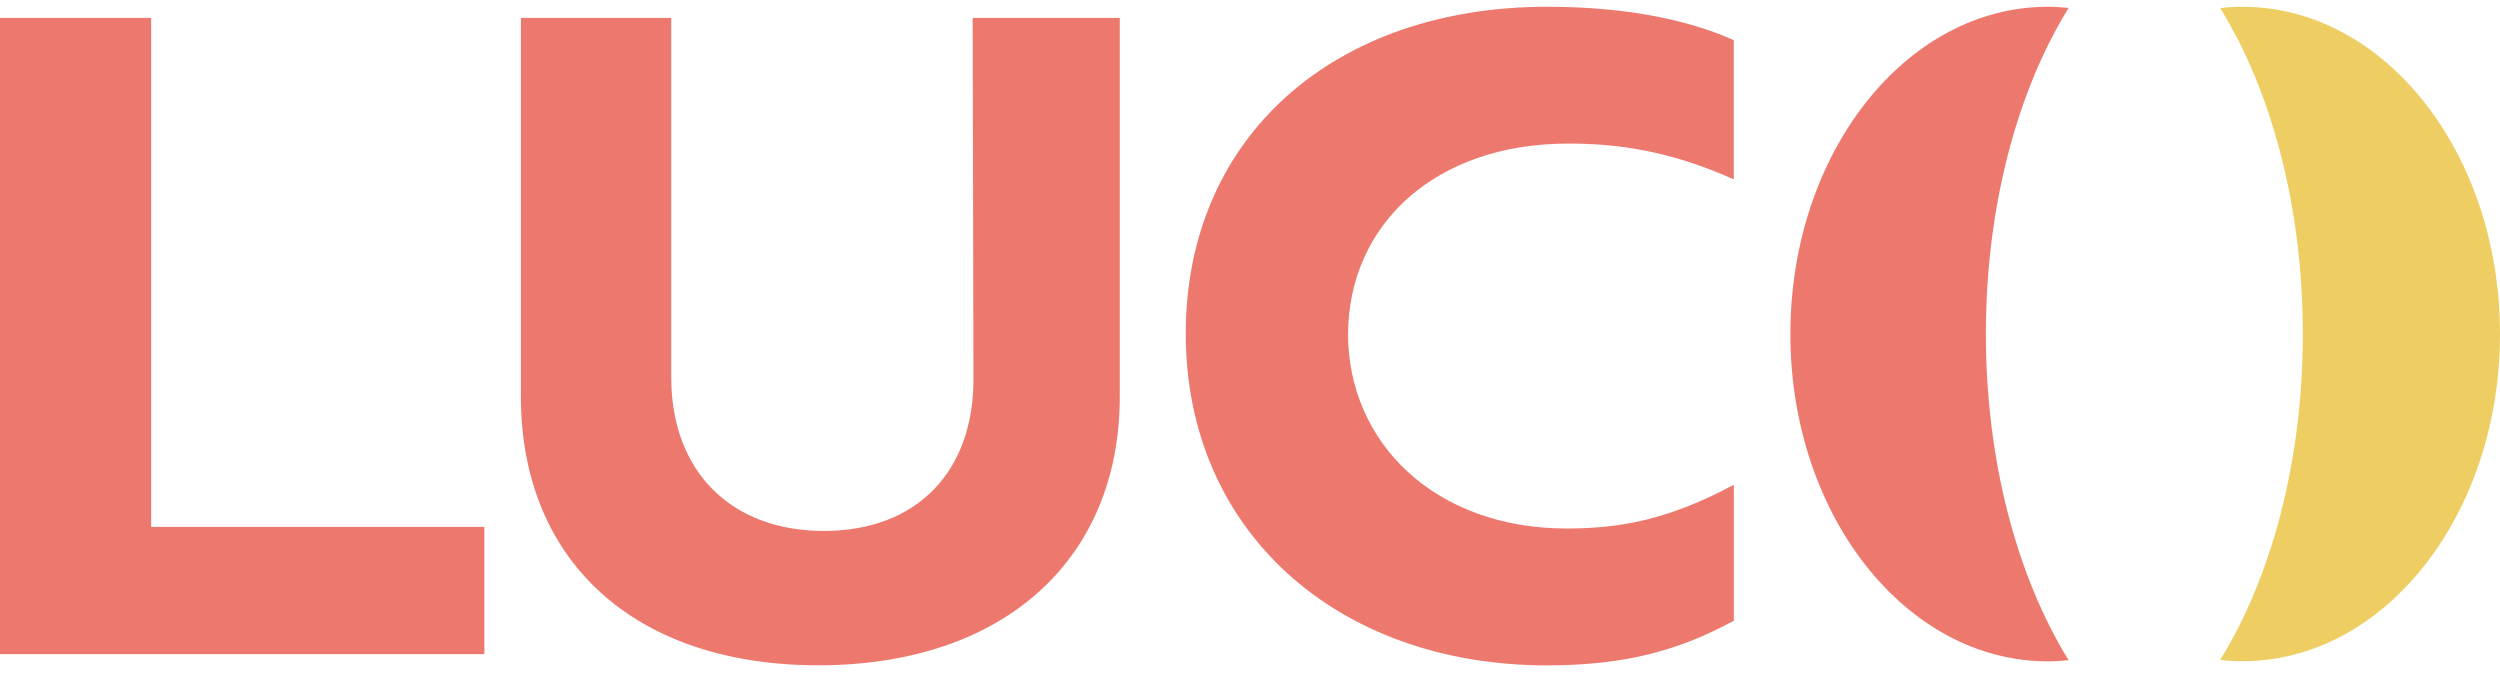
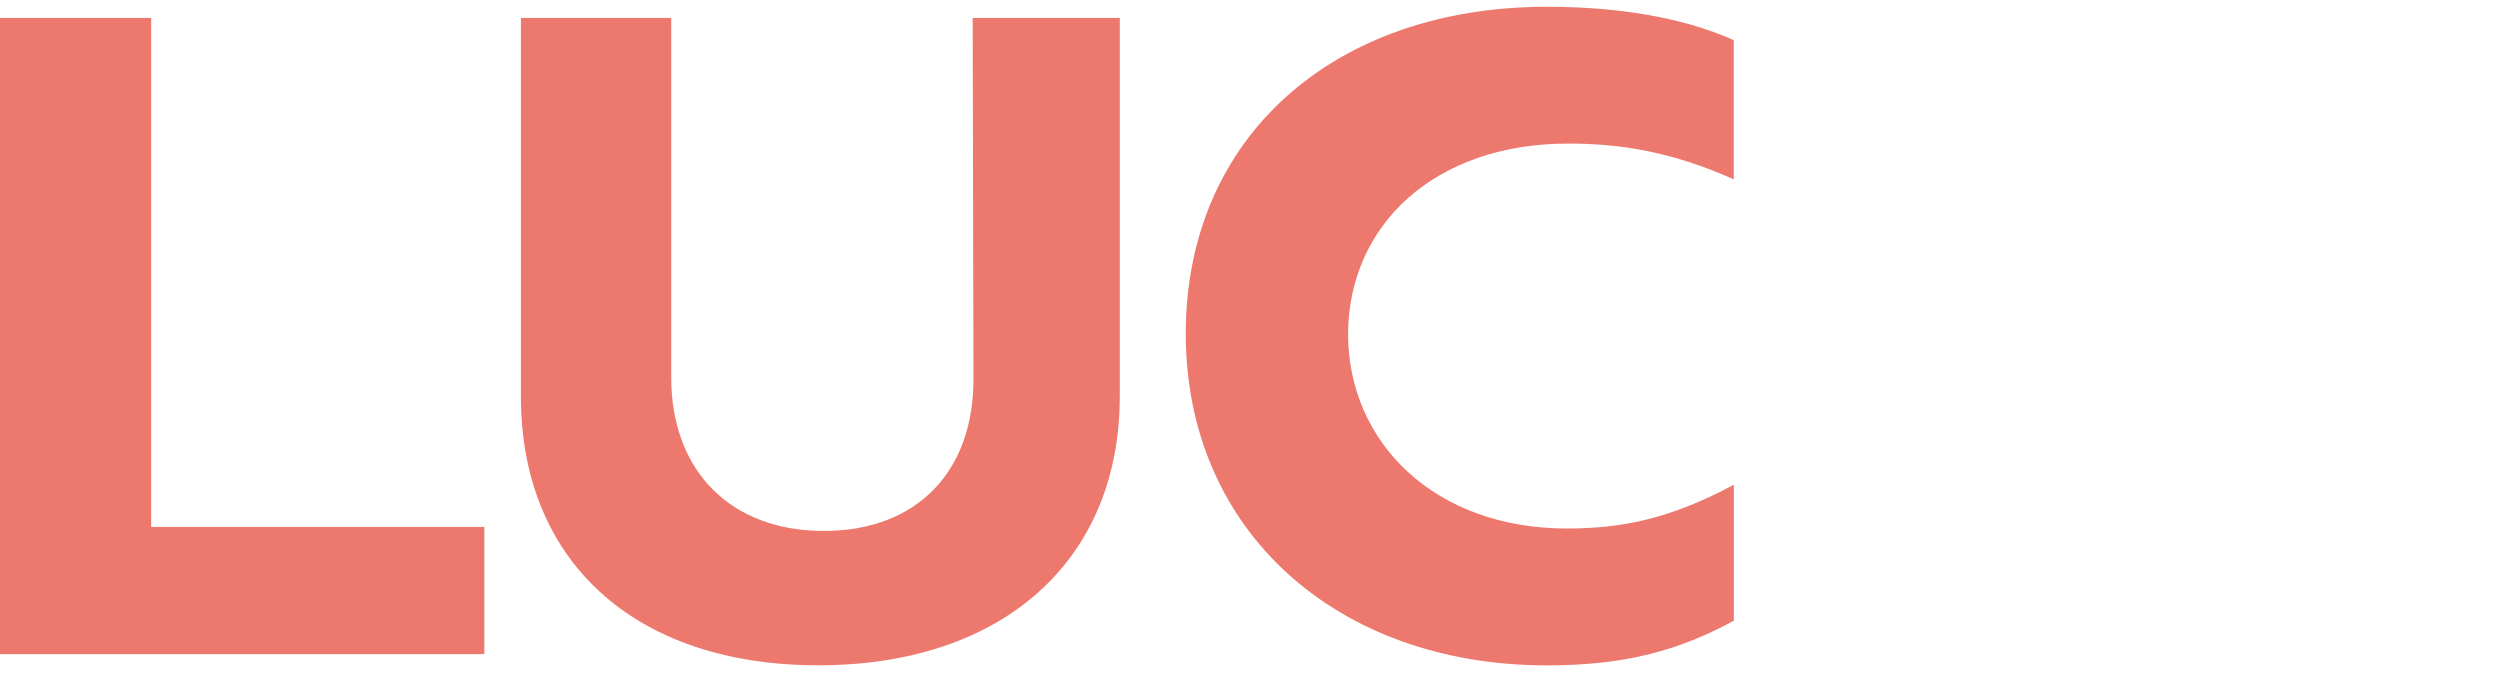
<svg xmlns="http://www.w3.org/2000/svg" width="152" height="42" fill="none">
  <g clip-path="url(#clip0_43_749)">
    <path d="M29.449 32.037v7.736H0V1.089h9.19v30.948h20.263-.004zM68.083 1.089v23.018c0 9.962-7.108 16.343-18.326 16.343s-18.086-6.38-18.086-16.343V1.089h9.14v21.857c0 5.708 3.627 9.335 9.285 9.335 5.659 0 9.14-3.627 9.09-9.335L59.138 1.09h8.946zm37.33 36.656c-3.239 1.739-6.431 2.71-11.363 2.71-12.766 0-21.956-8.175-21.956-20.165C72.094 8.3 81.139.411 94.05.411c5.32 0 8.996.967 11.363 2.032v8.463c-3.87-1.739-7.059-2.177-10.058-2.177-8.124 0-13.345 4.932-13.394 11.557 0 6.625 5.27 11.846 13.3 11.846 3.238 0 6.191-.533 10.156-2.66v8.268l-.004.005z" fill="#ED796E" />
-     <path d="M136.342.411c-.458 0-.908.029-1.355.079 3.098 5.01 5.024 12.035 5.024 19.817 0 7.781-1.929 14.807-5.024 19.817.447.05.897.078 1.355.078 8.65 0 15.658-8.909 15.658-19.9 0-10.99-7.008-19.89-15.658-19.89z" fill="#EECE63" />
-     <path d="M120.742 20.31c0-7.789 1.929-14.819 5.031-19.829-.417-.041-.834-.07-1.26-.07-8.648 0-15.658 8.91-15.658 19.9 0 10.99 7.01 19.9 15.658 19.9.426 0 .843-.03 1.26-.07-3.098-5.01-5.031-12.04-5.031-19.83z" fill="#ED796E" />
  </g>
  <defs>
    <clipPath id="clip0_43_749">
      <path fill="#fff" transform="translate(0 .411)" d="M0 0h152v41H0z" />
    </clipPath>
  </defs>
</svg>